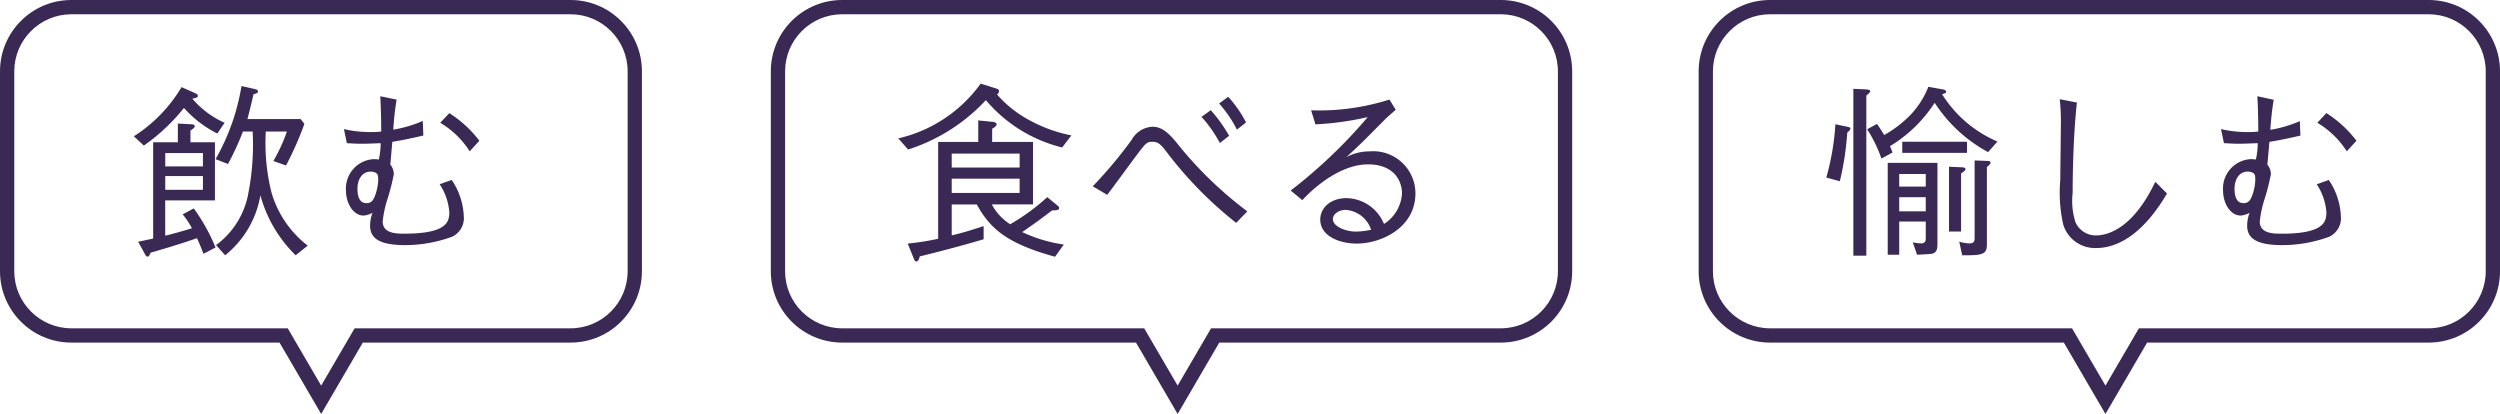
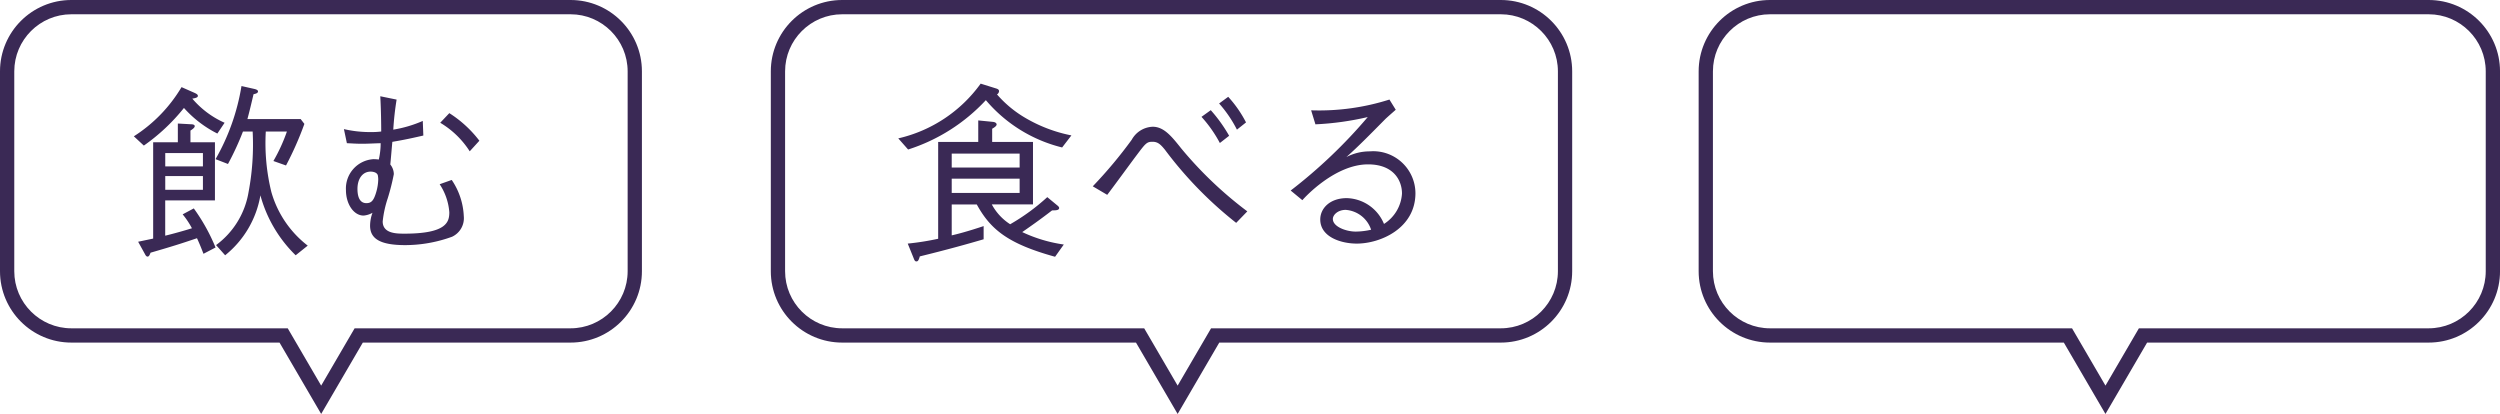
<svg xmlns="http://www.w3.org/2000/svg" width="175.139" height="29" viewBox="0 0 175.139 29">
  <g id="グループ_1960" data-name="グループ 1960" transform="translate(-78 -3217)">
    <g id="パス_2223" data-name="パス 2223" transform="translate(99 3229)" fill="none">
-       <path d="M-1.417,12H-16a5,5,0,0,1-5-5V-7a5,5,0,0,1,5-5H18.97a5,5,0,0,1,5,5V7a5,5,0,0,1-5,5H4.417L1.5,17Z" stroke="none" />
+       <path d="M-1.417,12H-16a5,5,0,0,1-5-5a5,5,0,0,1,5-5H18.97a5,5,0,0,1,5,5V7a5,5,0,0,1-5,5H4.417L1.5,17Z" stroke="none" />
      <path d="M 1.5 15.015 L 3.553 11.496 L 3.843 11 L 4.417 11 L 18.97 11 C 21.176 11 22.97 9.206 22.97 7 L 22.97 -7 C 22.97 -9.206 21.176 -11 18.97 -11 L -16 -11 C -18.206 -11 -20 -9.206 -20 -7 L -20 7 C -20 9.206 -18.206 11 -16 11 L -1.417 11 L -0.842 11 L -0.553 11.496 L 1.5 15.015 M 1.5 17 L -1.417 12 L -16 12 C -18.761 12 -21 9.761 -21 7 L -21 -7 C -21 -9.761 -18.761 -12 -16 -12 L 18.97 -12 C 21.731 -12 23.97 -9.761 23.97 -7 L 23.97 7 C 23.97 9.761 21.731 12 18.97 12 L 4.417 12 L 1.5 17 Z" stroke="none" fill="#3a2955" />
    </g>
    <g id="パス_2224" data-name="パス 2224" transform="translate(153 3229)" fill="none">
      <path d="M4.583,12H-16a5,5,0,0,1-5-5V-7a5,5,0,0,1,5-5H30.14a5,5,0,0,1,5,5V7a5,5,0,0,1-5,5H10.417L7.5,17Z" stroke="none" />
      <path d="M 7.5 15.015 L 9.553 11.496 L 9.842 11 L 10.417 11 L 30.14 11 C 32.345 11 34.14 9.206 34.14 7 L 34.14 -7 C 34.14 -9.206 32.345 -11 30.14 -11 L -16 -11 C -18.206 -11 -20 -9.206 -20 -7 L -20 7 C -20 9.206 -18.206 11 -16 11 L 4.583 11 L 5.157 11 L 5.447 11.496 L 7.5 15.015 M 7.5 17 L 4.583 12 L -16 12 C -18.761 12 -21 9.761 -21 7 L -21 -7 C -21 -9.761 -18.761 -12 -16 -12 L 30.14 -12 C 32.901 -12 35.14 -9.761 35.14 -7 L 35.14 7 C 35.14 9.761 32.901 12 30.14 12 L 10.417 12 L 7.5 17 Z" stroke="none" fill="#3a2955" />
    </g>
    <g id="パス_2225" data-name="パス 2225" transform="translate(218 3229)" fill="none">
-       <path d="M4.583,12H-16a5,5,0,0,1-5-5V-7a5,5,0,0,1,5-5H30.14a5,5,0,0,1,5,5V7a5,5,0,0,1-5,5H10.417L7.5,17Z" stroke="none" />
      <path d="M 7.5 15.015 L 9.553 11.496 L 9.842 11 L 10.417 11 L 30.14 11 C 32.345 11 34.14 9.206 34.14 7 L 34.14 -7 C 34.14 -9.206 32.345 -11 30.14 -11 L -16 -11 C -18.206 -11 -20 -9.206 -20 -7 L -20 7 C -20 9.206 -18.206 11 -16 11 L 4.583 11 L 5.157 11 L 5.447 11.496 L 7.5 15.015 M 7.5 17 L 4.583 12 L -16 12 C -18.761 12 -21 9.761 -21 7 L -21 -7 C -21 -9.761 -18.761 -12 -16 -12 L 30.14 -12 C 32.901 -12 35.14 -9.761 35.14 -7 L 35.14 7 C 35.14 9.761 32.901 12 30.14 12 L 10.417 12 L 7.5 17 Z" stroke="none" fill="#3a2955" />
    </g>
    <path id="パス_2226" data-name="パス 2226" d="M-6.9.338A13.226,13.226,0,0,0-8.424-2.4l-.78.416a5.752,5.752,0,0,1,.65.975c-.585.182-1.326.39-1.872.52v-2.47h3.484V-7.033H-8.658v-.819c.2-.13.3-.221.3-.312,0-.117-.182-.13-.247-.13l-.936-.052v1.313h-1.729V-.286l-1.053.221.481.871c.039.078.091.169.182.169.117,0,.169-.182.208-.273C-9.971.273-9.347.078-8.2-.312c.156.338.286.65.455,1.092Zm-.884-5.681h-2.639v-.936h2.639Zm0,1.638h-2.639v-.962h2.639ZM-.442.208A7.242,7.242,0,0,1-2.99-3.549a14.4,14.4,0,0,1-.39-4.238H-1.9A12.007,12.007,0,0,1-2.847-5.72l.884.312A22.7,22.7,0,0,0-.676-8.32l-.26-.338H-4.667c.078-.3.13-.468.429-1.742.195-.039.312-.091.312-.195s-.143-.143-.234-.169l-.923-.208A15.18,15.18,0,0,1-6.9-5.85l.871.338A19.531,19.531,0,0,0-4.979-7.787H-4.3a17.884,17.884,0,0,1-.286,4.238A5.774,5.774,0,0,1-6.864.169l.637.715a6.869,6.869,0,0,0,2.47-4.2,9.262,9.262,0,0,0,2.47,4.2ZM-6.266-8.4a6.355,6.355,0,0,1-2.262-1.69c.234-.039.39-.078.39-.195s-.182-.182-.26-.221l-.884-.39a10.364,10.364,0,0,1-3.341,3.445l.7.65A13.537,13.537,0,0,0-9.113-9.438a7.888,7.888,0,0,0,2.34,1.794ZM4.641-10.257c.052.923.065,2,.065,2.47a5.2,5.2,0,0,1-.689.039,8.079,8.079,0,0,1-1.924-.208l.208.988c.338.013.624.039,1.053.039s.832-.026,1.313-.039a5.107,5.107,0,0,1-.13,1.144,3.2,3.2,0,0,0-.364-.026A2.058,2.058,0,0,0,2.236-3.679c0,.975.546,1.781,1.235,1.781a1.532,1.532,0,0,0,.624-.195,2.687,2.687,0,0,0-.169.9c0,.91.689,1.365,2.47,1.365A9.638,9.638,0,0,0,9.672-.416a1.435,1.435,0,0,0,.819-1.443,4.881,4.881,0,0,0-.845-2.535l-.845.3a4.1,4.1,0,0,1,.676,1.963c0,.676-.182,1.5-3.133,1.5-.559,0-1.534,0-1.534-.858a7.577,7.577,0,0,1,.351-1.612,15.551,15.551,0,0,0,.429-1.7,1.106,1.106,0,0,0-.247-.676c.026-.221.117-1.339.143-1.586.455-.078,1-.169,2.171-.442L7.618-8.528a8.648,8.648,0,0,1-2.067.611,20.855,20.855,0,0,1,.234-2.106ZM4.472-4.706a1.954,1.954,0,0,1,.026.26,3.438,3.438,0,0,1-.143.91c-.182.624-.364.767-.689.767-.546,0-.624-.611-.624-1,0-.7.351-1.209.923-1.209C3.991-4.979,4.407-4.979,4.472-4.706ZM8.84-8.4a6.233,6.233,0,0,1,2.067,2l.676-.741A8.136,8.136,0,0,0,9.477-9.074Z" transform="translate(100 3234)" fill="#3a2955" />
    <path id="パス_2227" data-name="パス 2227" d="M-15.327-2.678h1.755C-12.6-.91-11.375.078-8.086.988L-7.475.13a10.148,10.148,0,0,1-2.912-.871c.559-.39,1.2-.832,2.093-1.521.247,0,.494,0,.494-.169,0-.078-.1-.156-.156-.2l-.676-.559a14.606,14.606,0,0,1-2.6,1.9,3.763,3.763,0,0,1-1.287-1.391h2.886V-7.059h-2.86v-.923c.117-.065.312-.182.312-.3,0-.026-.013-.156-.273-.182l-1.014-.1v1.508h-2.808V-.273a19.011,19.011,0,0,1-2.132.338l.416,1.027c.065.169.1.221.195.221s.156-.065.234-.351c1.911-.468,3.354-.871,4.472-1.2v-.923c-1.092.364-1.781.546-2.236.65Zm4.758-2.587h-4.758V-6.24h4.758Zm0,1.781h-4.758v-1h4.758Zm-7.813-3.042a12.687,12.687,0,0,0,5.447-3.458A10.182,10.182,0,0,0-7.592-6.669l.65-.845A10.3,10.3,0,0,1-10.335-8.84a7.85,7.85,0,0,1-1.82-1.547.282.282,0,0,0,.143-.221c0-.13-.117-.169-.247-.208l-1.04-.325a9.82,9.82,0,0,1-5.772,3.835ZM2.171-8.814A8.934,8.934,0,0,1,3.458-6.981l.65-.507A10.372,10.372,0,0,0,2.821-9.282ZM3.406-9.75A8.6,8.6,0,0,1,4.654-7.917l.637-.507a8.206,8.206,0,0,0-1.248-1.794Zm-7.839,6.4c.286-.364,1.664-2.249,1.976-2.665.715-.949.78-1.053,1.2-1.053.377,0,.572.2.858.546a27.31,27.31,0,0,0,5,5.135l.78-.806A27.118,27.118,0,0,1,.754-6.6c-.663-.832-1.209-1.521-2-1.521a1.753,1.753,0,0,0-1.469.91,31.431,31.431,0,0,1-2.73,3.263Zm14.586-4.94A20.15,20.15,0,0,0,13.819-8.8a35.273,35.273,0,0,1-5.4,5.148l.819.676c.208-.247,2.314-2.509,4.6-2.509,1.82,0,2.379,1.157,2.379,2.041a2.712,2.712,0,0,1-1.261,2.132A2.9,2.9,0,0,0,12.35-3.12c-1.183,0-1.859.715-1.859,1.495,0,1.222,1.443,1.69,2.561,1.69C14.7.065,17.16-1,17.16-3.471a2.957,2.957,0,0,0-3.2-2.925,3.509,3.509,0,0,0-1.638.4c.858-.767,1.547-1.469,2.73-2.665.091-.091.611-.546.728-.65l-.442-.715a16.257,16.257,0,0,1-5.486.754Zm3.9,7.384a5,5,0,0,1-1.079.13c-.663,0-1.6-.338-1.6-.884,0-.286.351-.637.9-.637A2.029,2.029,0,0,1,14.053-.91Z" transform="translate(160 3234)" fill="#3a2955" />
-     <path id="パス_2228" data-name="パス 2228" d="M-11.271.091V-5.59h-3.484V.845h.806V-1.482h1.859V-.364c0,.208,0,.416-.351.416A3.221,3.221,0,0,1-13-.026l.3.871c.351-.013.923-.052,1.027-.065C-11.271.7-11.271.338-11.271.091Zm-.819-4.017h-1.859V-4.81h1.859Zm0,1.729h-1.859v-.988h1.859Zm-3.887-8.411c0-.078-.117-.117-.286-.13l-.9-.039V.91h.91V-10.309C-16.146-10.387-15.977-10.543-15.977-10.608Zm-1.391,2.613c0-.091-.13-.1-.234-.13l-.819-.169a17.4,17.4,0,0,1-.637,3.731l.949.26a20.258,20.258,0,0,0,.52-3.406C-17.5-7.787-17.368-7.9-17.368-7.995Zm10.3.91A8.512,8.512,0,0,1-10.946-10.4c.26-.078.286-.091.286-.169,0-.117-.156-.156-.247-.169l-1-.182a6.034,6.034,0,0,1-1.248,1.963A8.136,8.136,0,0,1-15-7.54c-.182-.3-.325-.52-.507-.78l-.689.377a9.328,9.328,0,0,1,1,2.054l.78-.429c-.065-.169-.117-.3-.182-.442A9.652,9.652,0,0,0-11.466-9.8,10.234,10.234,0,0,0-7.722-6.344ZM-9.2-6.292v-.78h-4.537v.78Zm1.651.7c0-.065-.052-.13-.169-.13l-.949-.039V-.338c0,.182,0,.39-.377.39a3.15,3.15,0,0,1-.7-.117l.208.949c1.261,0,1.729,0,1.729-.715V-5.3C-7.657-5.421-7.553-5.512-7.553-5.59Zm-1.755.442c0-.039-.026-.117-.247-.13l-.91-.039V-.78h.845V-4.849C-9.477-4.94-9.308-5.057-9.308-5.148Zm6.6-4.9a14.412,14.412,0,0,1,.078,1.833c0,.546-.039,3.2-.039,3.809a10.2,10.2,0,0,0,.208,3.146A2.328,2.328,0,0,0-.169.377c2.73,0,4.511-3.042,4.979-3.822l-.819-.819C2.431-.988.663-.507-.169-.507A1.553,1.553,0,0,1-1.6-1.43a4.868,4.868,0,0,1-.2-2.041c0-.3,0-3.7.3-6.344Zm13.845-.208c.052.923.065,2,.065,2.47a5.2,5.2,0,0,1-.689.039,8.079,8.079,0,0,1-1.924-.208l.208.988c.338.013.624.039,1.053.039s.832-.026,1.313-.039a5.107,5.107,0,0,1-.13,1.144,3.2,3.2,0,0,0-.364-.026A2.058,2.058,0,0,0,8.736-3.679c0,.975.546,1.781,1.235,1.781a1.532,1.532,0,0,0,.624-.195,2.687,2.687,0,0,0-.169.9c0,.91.689,1.365,2.47,1.365a9.638,9.638,0,0,0,3.276-.585,1.435,1.435,0,0,0,.819-1.443,4.881,4.881,0,0,0-.845-2.535l-.845.3a4.1,4.1,0,0,1,.676,1.963c0,.676-.182,1.5-3.133,1.5-.559,0-1.534,0-1.534-.858a7.577,7.577,0,0,1,.351-1.612,15.551,15.551,0,0,0,.429-1.7,1.106,1.106,0,0,0-.247-.676c.026-.221.117-1.339.143-1.586.455-.078,1-.169,2.171-.442l-.039-1.014a8.648,8.648,0,0,1-2.067.611,20.855,20.855,0,0,1,.234-2.106Zm-.169,5.551a1.954,1.954,0,0,1,.026.26,3.438,3.438,0,0,1-.143.91c-.182.624-.364.767-.689.767-.546,0-.624-.611-.624-1,0-.7.351-1.209.923-1.209C10.491-4.979,10.907-4.979,10.972-4.706ZM15.34-8.4a6.233,6.233,0,0,1,2.067,2l.676-.741a8.136,8.136,0,0,0-2.106-1.937Z" transform="translate(225 3234)" fill="#3a2955" />
  </g>
</svg>